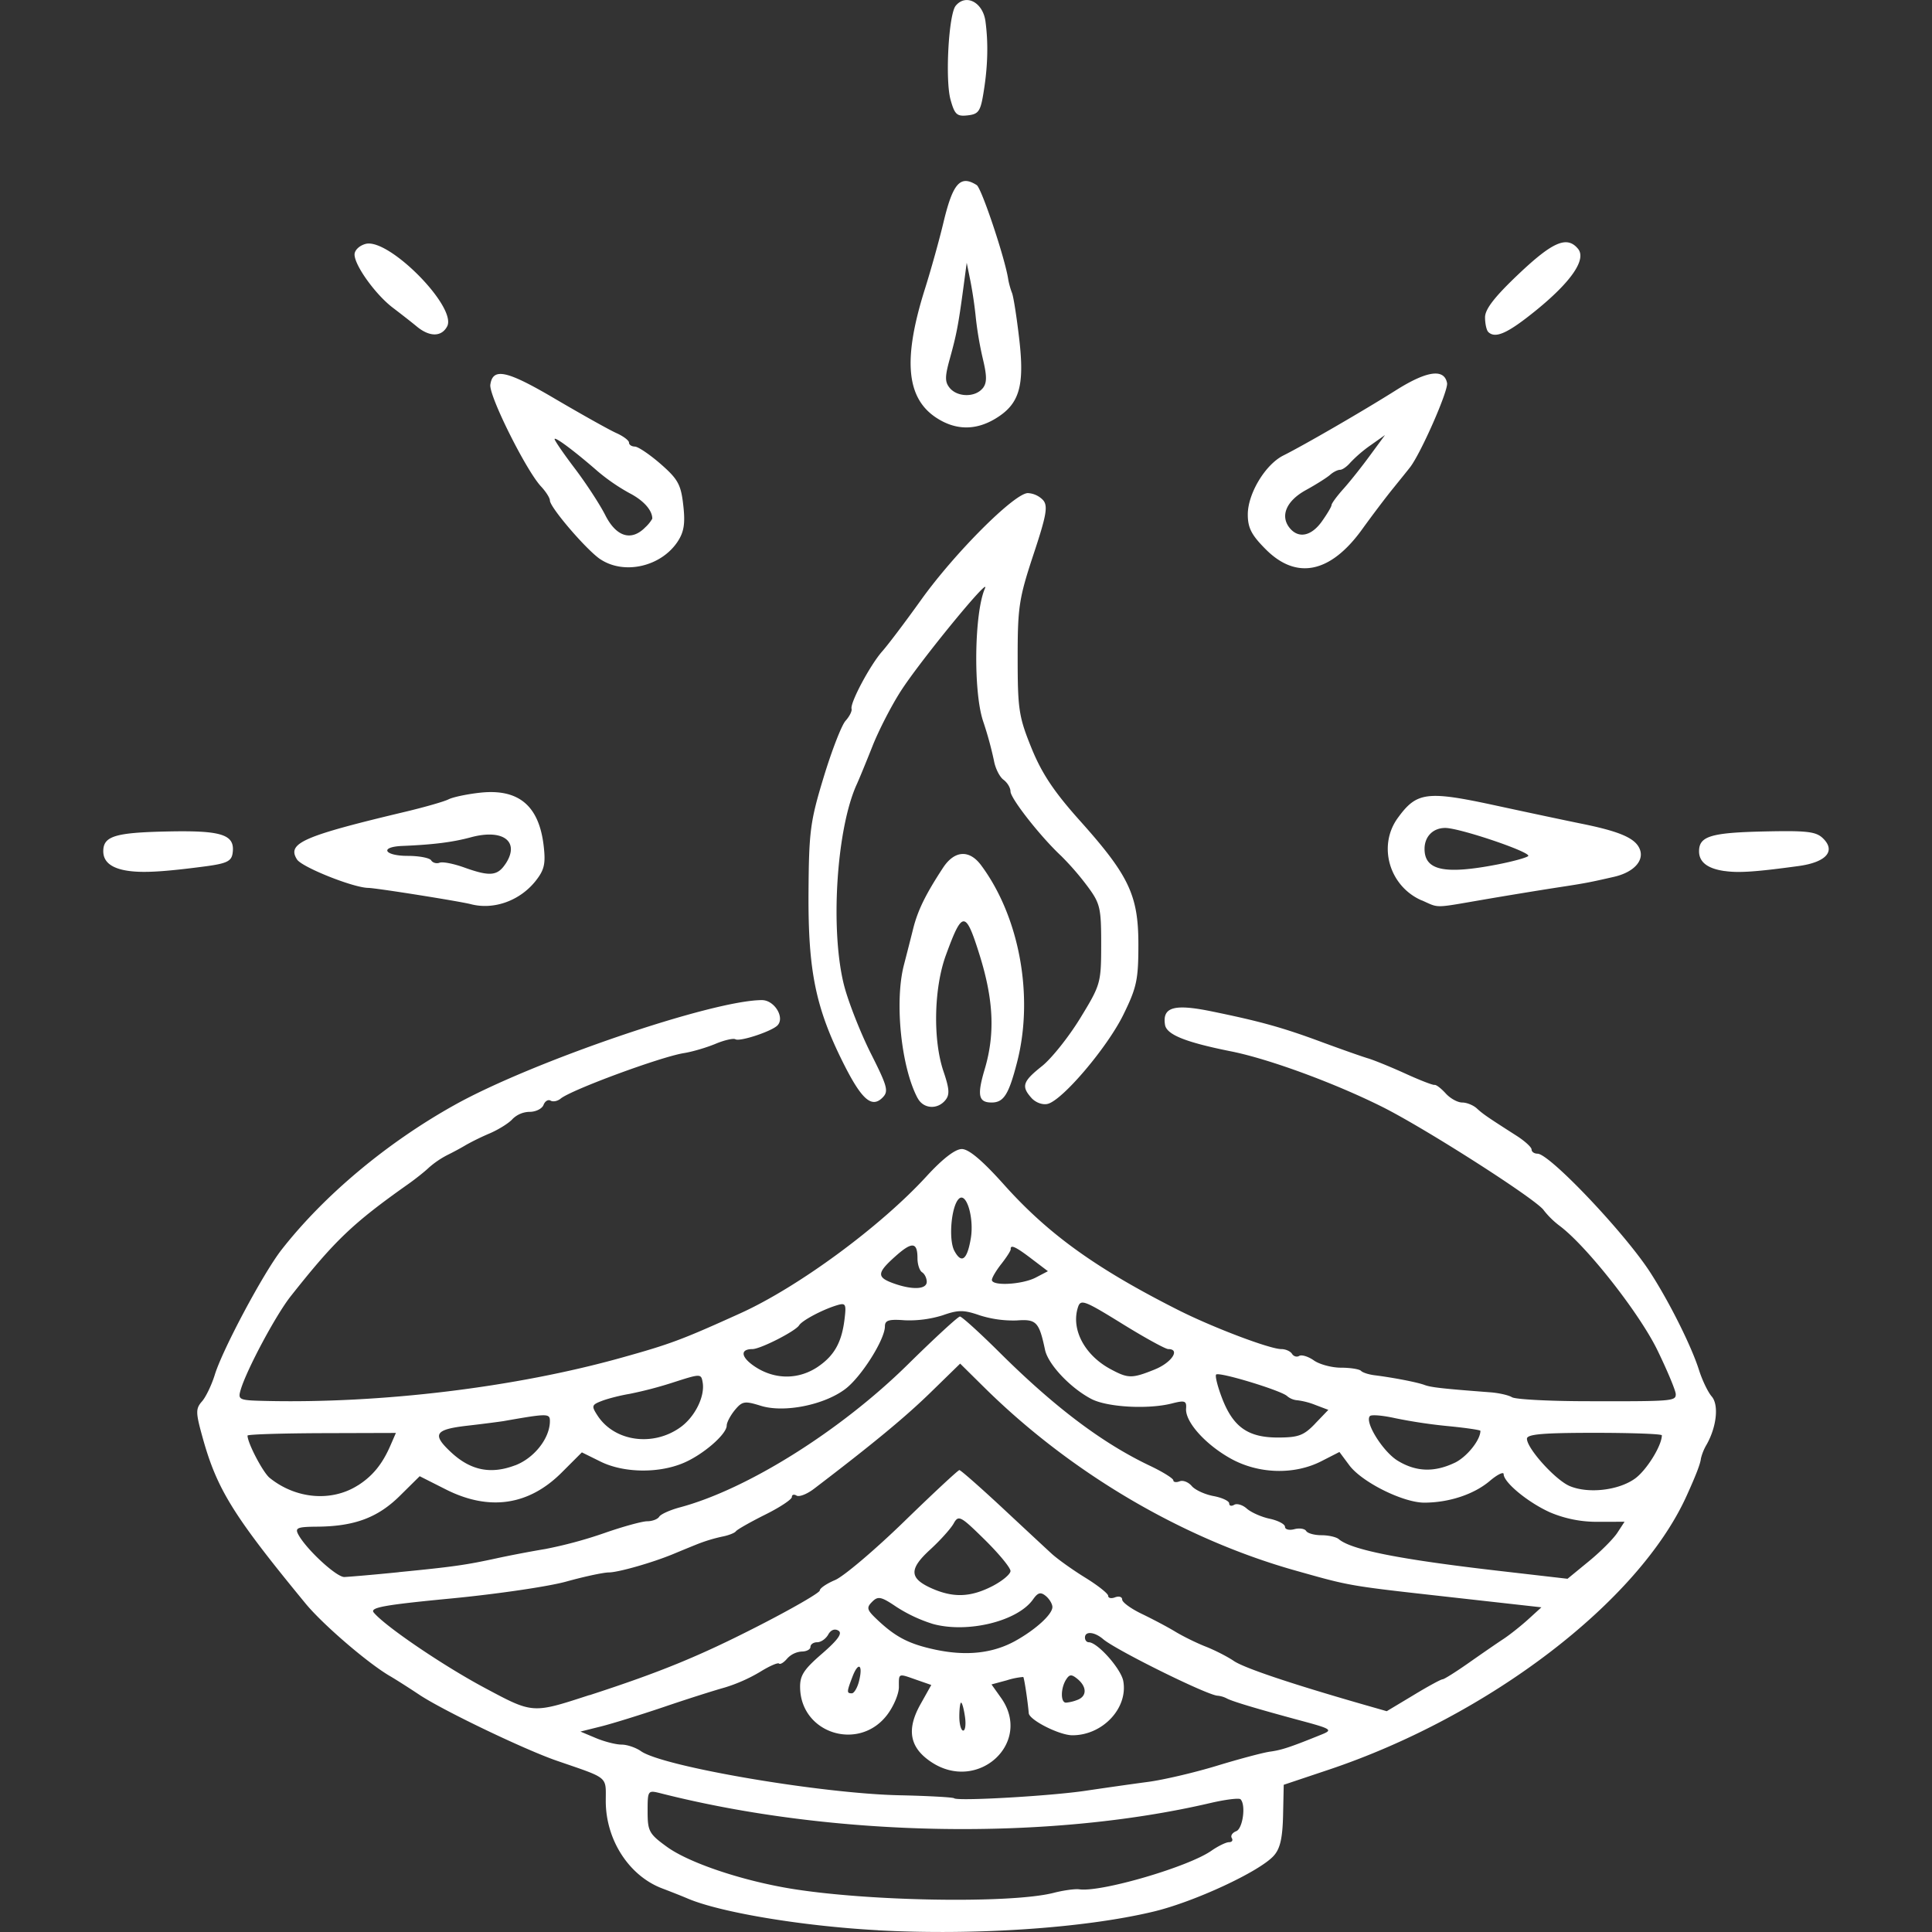
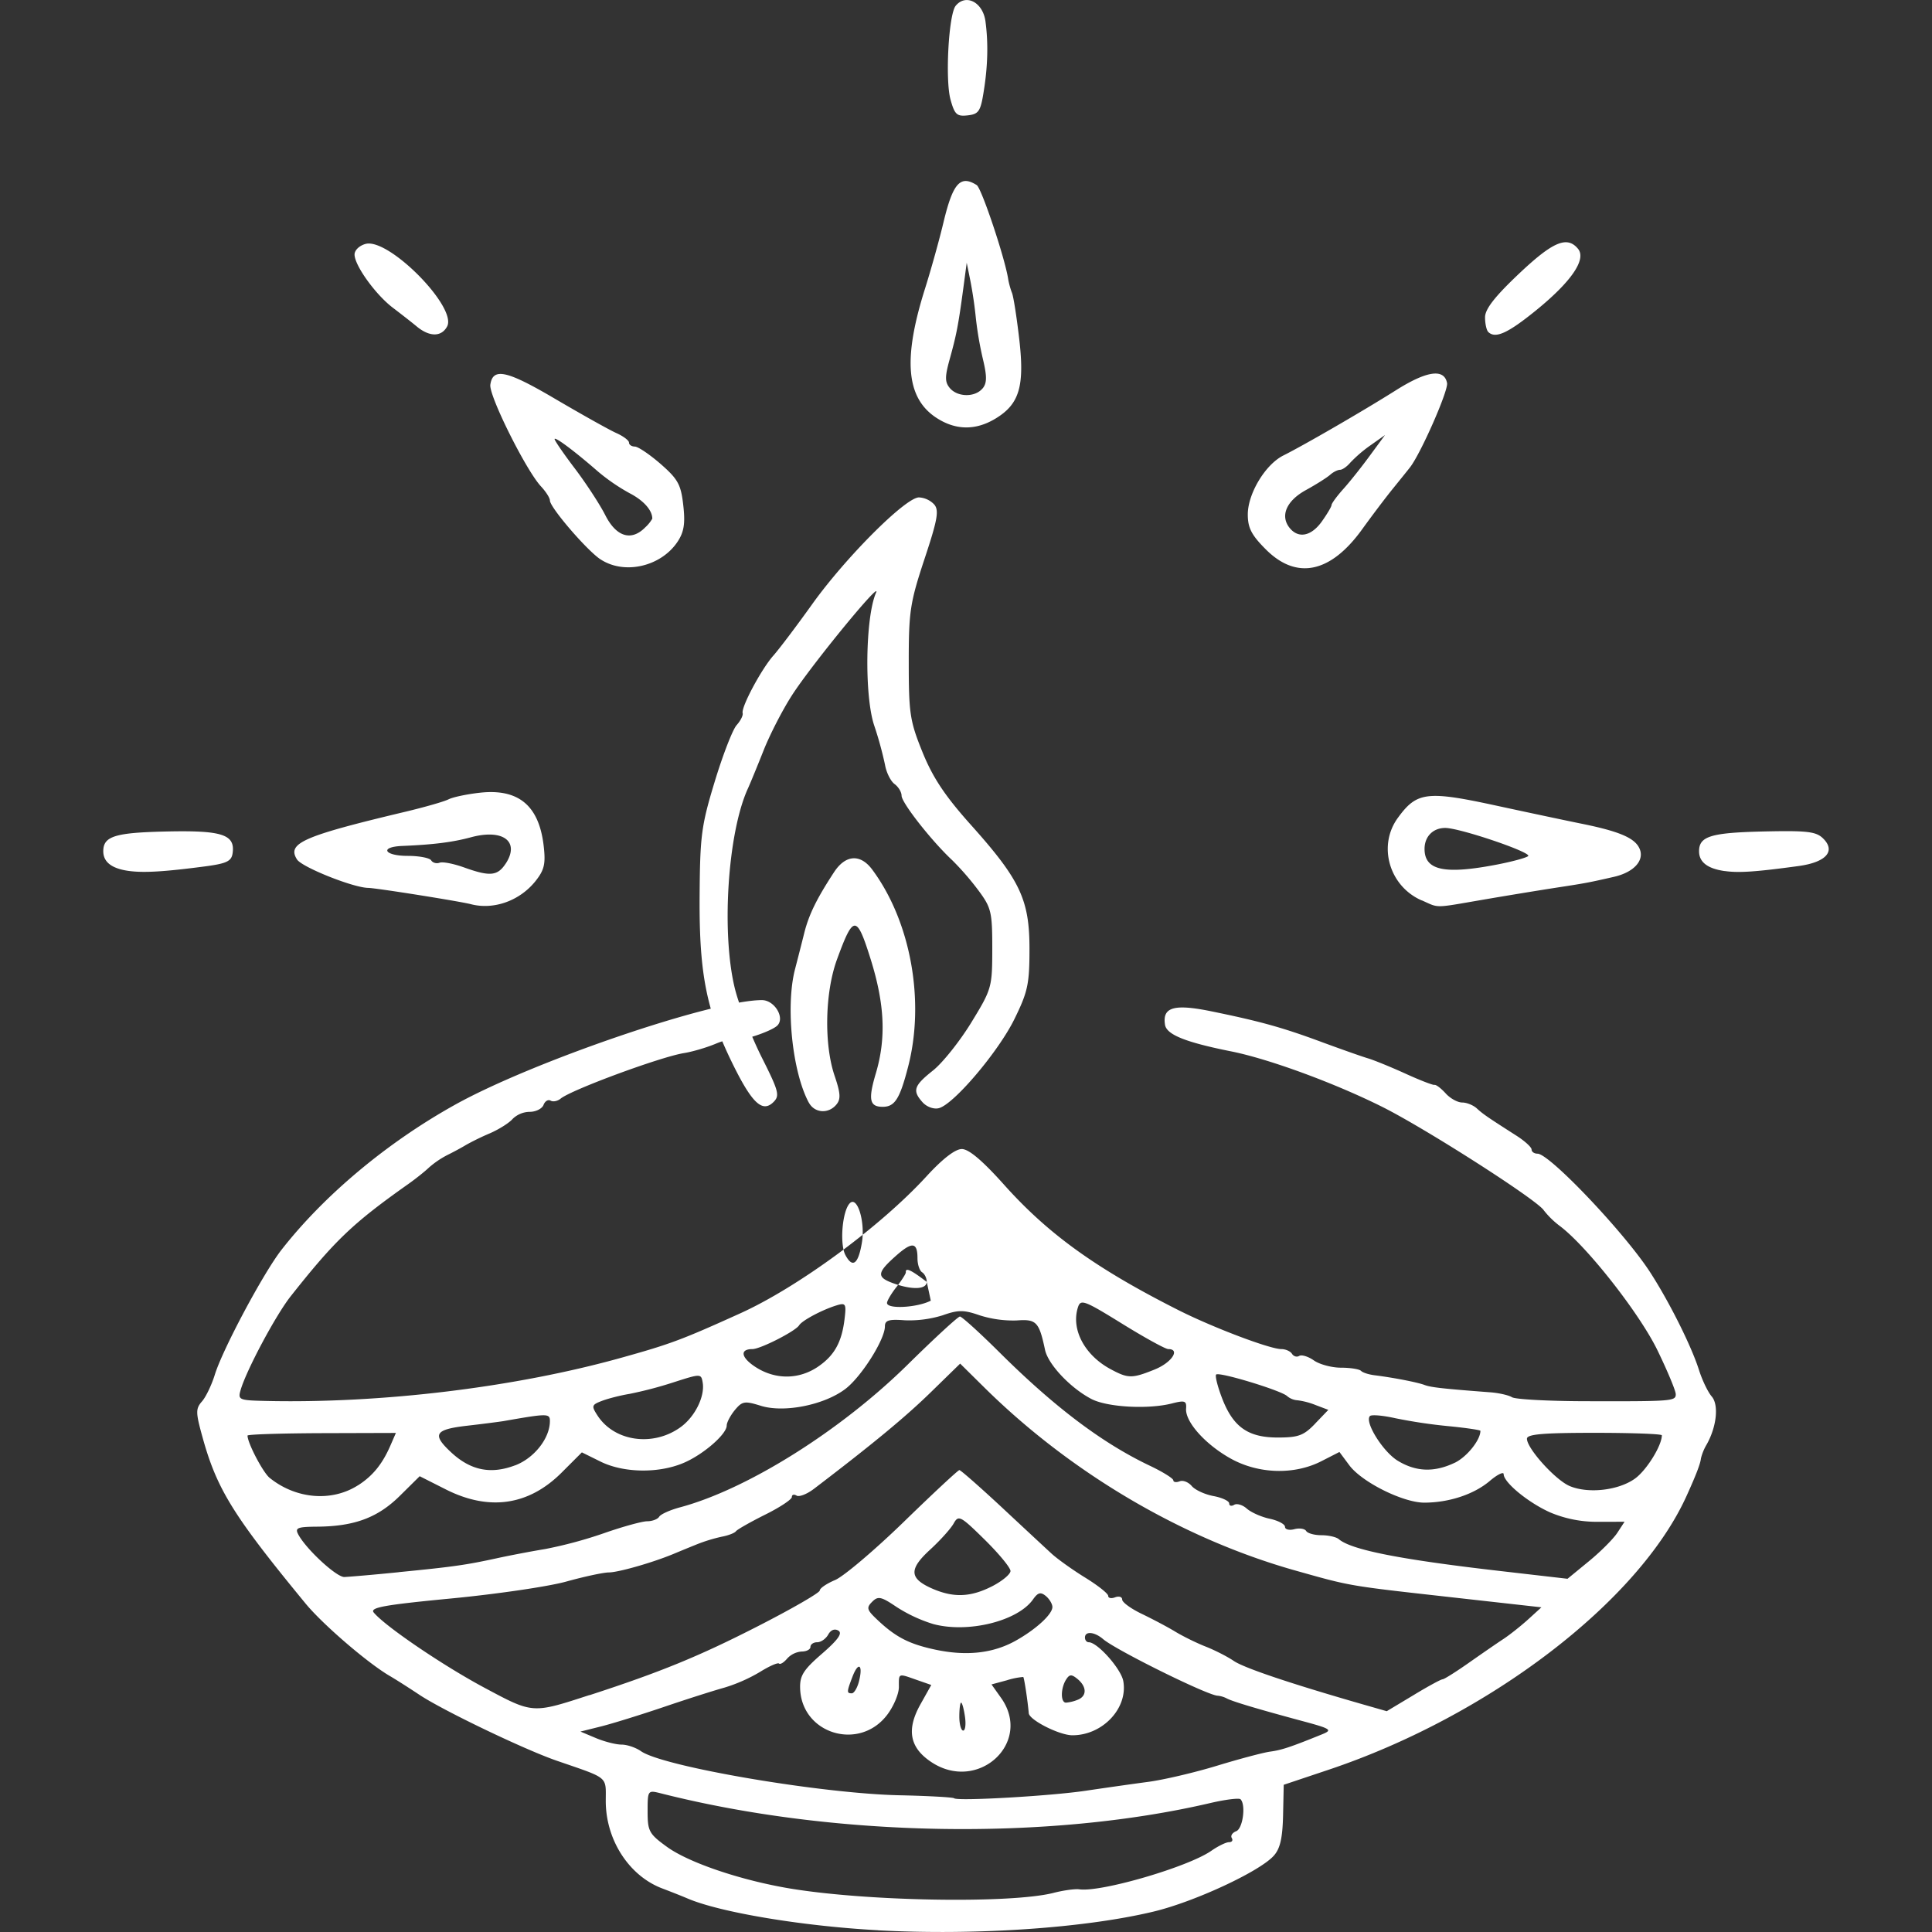
<svg xmlns="http://www.w3.org/2000/svg" viewBox="0 0 35 35">
  <rect x="0" y="0" width="35" height="35" fill="#333333" stroke="none" />
-   <path style="fill:#fff;stroke-width:.084" d="M15.904 34.968c-1.376-.075-2.866-.324-3.455-.578-.093-.04-.296-.12-.451-.179-.602-.227-1.024-.88-1.024-1.583 0-.457.066-.402-.885-.73-.587-.202-2.07-.914-2.494-1.197-.195-.13-.432-.28-.528-.336-.398-.23-1.218-.935-1.531-1.315-1.307-1.589-1.604-2.067-1.864-3.002-.128-.46-.13-.526-.013-.66.071-.08.176-.3.233-.485.143-.462.88-1.842 1.208-2.262.772-.988 1.91-1.94 3.135-2.623 1.408-.786 4.674-1.9 5.568-1.9.225 0 .418.313.283.457-.102.108-.685.301-.764.252-.036-.021-.198.015-.36.083-.163.068-.42.144-.573.168-.425.069-2.04.665-2.233.825-.056.046-.138.062-.181.036-.044-.025-.101.007-.128.077-.026.069-.14.126-.25.126a.452.452 0 0 0-.31.128c-.059.07-.243.187-.41.26a4.61 4.61 0 0 0-.432.21c-.07.043-.22.125-.336.182a1.662 1.662 0 0 0-.34.231c-.073.07-.24.203-.37.295-1.01.714-1.33 1.02-2.132 2.034-.27.341-.801 1.335-.907 1.696-.053.18-.032.19.434.201 2.106.05 4.54-.244 6.472-.785.882-.246 1.09-.324 2.145-.802 1.049-.475 2.537-1.57 3.37-2.478.294-.321.523-.498.643-.498.127 0 .374.209.766.647.802.896 1.664 1.516 3.15 2.267.627.317 1.664.71 1.872.71.078 0 .165.039.194.086.03.047.088.064.131.037.043-.025.163.01.266.083.103.072.325.131.492.131.167 0 .33.026.361.057.031.033.142.067.246.08.337.042.776.127.905.176.116.043.322.067 1.18.132.162.011.344.053.404.09.06.038.647.07 1.306.072 1.602.004 1.661 0 1.661-.127 0-.06-.147-.415-.328-.788-.32-.664-1.265-1.87-1.76-2.25a1.554 1.554 0 0 1-.302-.292c-.112-.183-2.122-1.47-2.917-1.87-.864-.433-2.053-.87-2.741-1.009-.837-.167-1.178-.305-1.205-.485-.05-.319.165-.38.84-.242.89.182 1.295.295 2.008.56.348.128.721.26.83.292.11.033.412.156.674.275.262.12.5.212.53.206.03-.007.12.063.203.154.082.091.216.165.299.165.082 0 .2.048.264.106.114.105.195.16.719.495.15.096.274.209.274.25 0 .043.049.076.108.076.217 0 1.581 1.437 2.041 2.15.349.54.748 1.339.884 1.77.059.185.162.4.23.478.132.152.09.548-.091.87a.926.926 0 0 0-.104.253c-.009.093-.086.295-.258.674-.865 1.916-3.576 3.99-6.488 4.966l-.812.272-.012.557c-.01.412-.053.601-.17.73-.26.287-1.441.835-2.18 1.011-1.253.3-3.24.434-4.99.338zm3.187-.678c.176-.045.385-.074.463-.063.395.055 1.969-.405 2.39-.698.122-.085.267-.156.32-.156.054 0 .077-.032.051-.075-.026-.042.01-.097.08-.124.12-.046.179-.478.078-.579-.026-.025-.269.004-.54.067-2.954.69-6.834.621-9.969-.176-.228-.057-.232-.052-.232.33 0 .358.027.407.35.641.397.288 1.342.607 2.23.755 1.409.234 4.01.276 4.779.078zm.585-1.85c.336-.05.84-.122 1.12-.159.281-.037.844-.169 1.251-.293.407-.124.842-.24.965-.256.207-.029.357-.077.941-.314.193-.079.161-.1-.38-.245-.808-.218-1.248-.35-1.348-.404a.46.46 0 0 0-.168-.05c-.185-.007-1.842-.827-2.072-1.024-.156-.134-.33-.15-.33-.029 0 .046.03.085.069.085.157 0 .584.48.625.702.09.49-.373.984-.922.983-.234 0-.778-.275-.79-.399-.02-.23-.083-.645-.1-.657a1.319 1.319 0 0 0-.297.06l-.278.075.172.242c.58.815-.422 1.731-1.269 1.16-.387-.26-.446-.585-.19-1.042l.196-.35-.264-.092c-.342-.12-.323-.127-.323.131 0 .123-.096.35-.213.503-.506.664-1.553.343-1.576-.483-.007-.228.061-.335.397-.626.288-.25.374-.37.297-.417-.066-.041-.138-.015-.185.071-.043.077-.132.139-.2.139-.067 0-.122.038-.122.084 0 .046-.071.084-.158.084a.394.394 0 0 0-.265.129c-.059.07-.124.11-.146.089-.022-.022-.177.047-.346.152a2.928 2.928 0 0 1-.644.284c-.185.051-.679.208-1.096.35-.417.141-.928.3-1.135.352l-.377.094.281.118c.155.065.363.118.464.118.1 0 .259.054.353.12.4.28 3.262.768 4.685.798.524.011.968.037.986.054.056.056 1.744-.04 2.392-.137zm-2.195-1.342c-.02-.14-.051-.253-.07-.253-.017 0-.032.114-.032.253s.032.253.07.253c.038 0 .053-.114.032-.253zm-6.802-.388c1.29-.42 1.986-.705 3.055-1.252.614-.314 1.117-.604 1.117-.645 0-.04.125-.125.277-.189.153-.064.713-.538 1.244-1.053.53-.516.984-.938 1.008-.939.024 0 .365.3.759.666.393.367.805.75.914.85.11.1.385.296.611.435.227.14.412.287.412.328 0 .041.057.053.127.025.07-.025.126-.007.126.041 0 .05.161.167.358.261.197.095.472.24.611.325.14.084.386.205.548.268.162.064.39.18.506.259.187.127 1.025.409 2.333.785l.437.125.48-.288c.263-.16.502-.29.532-.29.029-.001.242-.135.474-.298.232-.163.516-.359.632-.435.116-.077.317-.237.448-.356l.236-.215-1.627-.182c-1.897-.212-1.814-.198-2.85-.49-2.04-.579-4.057-1.768-5.625-3.32l-.428-.423-.534.521c-.457.446-1.05.936-2.114 1.747-.127.097-.269.152-.316.123-.047-.028-.085-.018-.085.026 0 .043-.218.188-.485.32-.266.133-.504.268-.528.3-.024.033-.138.076-.253.098a2.916 2.916 0 0 0-.462.142c-.139.056-.328.134-.421.173-.38.157-.987.33-1.162.333-.103 0-.452.076-.777.166-.324.09-1.262.227-2.084.306-1.219.117-1.478.164-1.402.255.205.248 1.258.963 2.007 1.363.881.471.862.47 1.9.132zm8.842.084c.17-.065.171-.234.001-.376-.11-.09-.146-.09-.21.011-.099.158-.1.416-.001.416a.722.722 0 0 0 .21-.051zm-3.959-.338c.076-.302-.012-.361-.119-.08-.106.278-.106.3-.011.3.04 0 .1-.099.13-.22zm2.829-.728c.37-.205.674-.482.674-.615 0-.056-.054-.146-.119-.2-.094-.077-.143-.064-.232.062-.278.394-1.178.616-1.808.446a2.678 2.678 0 0 1-.665-.31c-.278-.188-.335-.2-.44-.094-.107.106-.097.146.075.31.345.33.589.456 1.073.559.559.118 1.036.066 1.442-.158zm-.418-.991c.183-.094.333-.219.333-.277 0-.059-.21-.314-.468-.568-.44-.433-.474-.45-.562-.292-.052.093-.245.308-.43.477-.385.354-.374.52.047.704.384.166.69.154 1.08-.044zm-10.75-.256c.996-.098 1.211-.129 1.77-.25.232-.051.63-.127.885-.169a7.858 7.858 0 0 0 1.073-.29c.335-.117.684-.213.775-.213.09 0 .188-.037.216-.082.027-.046.199-.123.38-.171 1.219-.328 2.906-1.387 4.125-2.588.484-.477.909-.868.943-.868.034 0 .36.295.721.654 1.002.995 1.864 1.644 2.73 2.054.228.109.415.226.415.26 0 .032.05.042.113.018.062-.026.16.014.22.084.058.07.234.152.392.182.158.029.287.09.287.134 0 .044.04.055.09.025.048-.029.153 0 .23.07.08.069.266.152.417.183.15.033.274.098.274.146 0 .048.076.067.168.043.093-.025.19-.01.216.033.026.042.151.076.278.076.127 0 .267.033.311.07.224.194 1.099.368 2.914.577l1.231.142.384-.315c.212-.173.444-.406.517-.516l.132-.202-.484.001a2.167 2.167 0 0 1-.863-.17c-.4-.179-.843-.544-.843-.694 0-.048-.115.007-.255.127-.287.241-.735.389-1.182.39-.386 0-1.135-.373-1.361-.68l-.177-.238-.327.167c-.493.252-1.14.232-1.643-.048-.46-.256-.826-.666-.808-.905.011-.141-.022-.153-.257-.093-.43.11-1.173.069-1.46-.082-.38-.199-.781-.625-.838-.888-.108-.509-.157-.56-.511-.534a2.008 2.008 0 0 1-.674-.093c-.288-.1-.388-.1-.67 0a2.034 2.034 0 0 1-.688.09c-.286-.022-.358 0-.358.11 0 .238-.426.913-.715 1.133-.383.292-1.112.438-1.534.306-.292-.091-.335-.084-.47.078-.08.098-.147.224-.147.28 0 .158-.431.531-.788.68-.453.19-1.08.178-1.494-.025l-.342-.169-.365.365c-.597.598-1.314.702-2.098.307l-.475-.24-.363.359c-.399.393-.821.55-1.496.555-.359.003-.404.022-.34.142.143.267.69.772.833.77.079-.003.523-.04.986-.087zm-.737-1.573c.265-.169.44-.384.585-.717l.101-.232-1.344.004c-.74.003-1.344.022-1.344.044 0 .134.28.668.401.766.476.384 1.124.439 1.601.134zm23.132-.121c.209-.149.488-.598.488-.785 0-.025-.55-.045-1.222-.045-.933 0-1.222.025-1.222.107 0 .177.517.749.774.857.336.142.883.08 1.182-.134zm-20.287-.24c.348-.132.631-.493.631-.803 0-.14-.04-.14-.842.001-.07.011-.364.05-.654.083-.591.068-.645.155-.295.481.354.33.72.404 1.16.237zm17.02-.046c.22-.104.468-.412.468-.58 0-.015-.256-.053-.57-.084a9.364 9.364 0 0 1-.973-.145c-.223-.05-.429-.068-.458-.039-.103.103.233.645.504.81.33.201.66.213 1.03.037zm-14.013-.653c.256-.19.433-.552.392-.8-.028-.165-.033-.165-.534-.004a7.195 7.195 0 0 1-.794.208c-.158.026-.38.082-.494.125-.19.072-.197.092-.084.266.308.476 1.017.572 1.514.205zm11.486-.057.24-.25-.23-.087a1.327 1.327 0 0 0-.333-.087.32.32 0 0 1-.184-.076c-.107-.101-1.232-.443-1.285-.39-.023.021.024.212.104.421.201.528.47.72 1.012.72.374 0 .47-.036.676-.25zm-9.001-1.035c.298-.204.432-.45.48-.887.029-.248.014-.271-.147-.221-.262.08-.625.274-.679.361-.066.107-.702.431-.846.431-.236 0-.207.156.061.328.359.23.784.225 1.13-.011zm6.094.054c.308-.123.472-.37.247-.37-.051 0-.428-.207-.838-.461-.689-.426-.75-.448-.799-.293-.126.397.121.864.591 1.117.32.172.386.173.8.007zm-4.128-1.587c0-.067-.038-.145-.084-.174-.046-.029-.084-.142-.084-.253 0-.298-.098-.307-.401-.036-.334.298-.34.377-.042.486.346.126.611.116.611-.026zm1.973-.078.222-.116-.295-.224c-.288-.22-.387-.265-.379-.174.002.025-.074.144-.168.264-.095.12-.173.252-.173.292 0 .115.547.085.793-.042zm-1.175-.711c.063-.374-.082-.851-.218-.715-.137.137-.188.738-.08.941.13.242.232.165.298-.226zm-.963-2.539c-.298-.557-.421-1.743-.25-2.409.048-.185.125-.485.17-.667.084-.331.226-.62.54-1.099.207-.315.475-.333.689-.046.697.937.96 2.378.652 3.57-.151.586-.242.729-.461.729-.239 0-.266-.13-.125-.604.189-.637.162-1.252-.092-2.066-.255-.815-.313-.815-.61-.003-.22.598-.239 1.54-.044 2.112.107.315.114.422.032.52-.145.175-.398.155-.5-.037zm2.066 0c-.193-.214-.165-.302.185-.58.174-.138.486-.53.695-.871.37-.605.378-.636.379-1.336 0-.664-.018-.741-.25-1.054a5.001 5.001 0 0 0-.475-.548c-.375-.35-.918-1.042-.918-1.169 0-.065-.057-.16-.128-.212-.07-.052-.148-.208-.172-.347a6.535 6.535 0 0 0-.197-.716c-.179-.54-.159-1.963.034-2.402.114-.258-1.178 1.318-1.527 1.864-.17.265-.4.713-.511.995-.112.282-.238.588-.28.681-.374.808-.49 2.67-.23 3.666.08.302.296.85.482 1.22.302.6.325.684.21.799-.197.197-.381.032-.716-.639-.496-.994-.632-1.662-.624-3.065.007-1.119.03-1.297.274-2.1.147-.484.325-.943.397-1.023.071-.079.12-.176.109-.217-.03-.107.339-.798.557-1.043.103-.116.418-.533.7-.927.61-.853 1.695-1.938 1.937-1.938a.41.41 0 0 1 .277.129c.09.107.058.28-.178.99-.26.788-.285.948-.284 1.873 0 .925.022 1.063.25 1.626.187.46.407.79.869 1.307.898 1.002 1.068 1.36 1.068 2.252 0 .64-.03.779-.273 1.274-.291.592-1.097 1.542-1.367 1.613-.092.025-.218-.022-.293-.102zM8.53 16.38c-.2-.052-1.714-.293-1.86-.295-.272-.004-1.203-.376-1.29-.516-.186-.293.11-.423 1.97-.865.347-.083.696-.183.775-.223.078-.04.333-.094.567-.12.7-.078 1.072.231 1.157.961.038.325.013.436-.145.636-.285.36-.758.53-1.174.422zm.632-.736c.26-.399-.048-.633-.63-.476-.333.09-.685.134-1.246.157-.417.018-.326.18.1.18.207 0 .398.037.425.081.027.044.096.064.152.043.057-.022.255.018.44.084.473.17.61.158.759-.07zm16.594.668c-.589-.256-.801-.99-.433-1.495.343-.472.525-.495 1.776-.224.61.132 1.3.278 1.532.325.678.136.964.253 1.06.433.118.219-.077.448-.454.534-.457.104-.506.114-1.07.2-.301.047-.889.143-1.306.215-.898.154-.783.153-1.105.01zm1.365-.65c.274-.053.528-.122.563-.153.074-.065-1.238-.51-1.502-.51-.222 0-.375.156-.375.38 0 .39.361.467 1.314.283zm-24.786.116c-.31-.042-.464-.161-.464-.357 0-.273.213-.338 1.157-.358 1-.022 1.234.057 1.186.393-.02.145-.107.187-.488.238-.742.098-1.12.121-1.391.084zm28.908.002c-.31-.044-.463-.163-.463-.358 0-.272.212-.337 1.165-.359.8-.018.957.001 1.085.129.23.229.05.429-.447.497-.775.106-1.087.127-1.34.09zm-20.365-5.647c-.248-.164-.916-.942-.916-1.067 0-.045-.073-.16-.162-.255-.27-.29-.946-1.645-.917-1.842.045-.316.299-.26 1.188.265.474.278.965.553 1.092.61.128.057.232.135.232.174 0 .04.048.071.106.072.057 0 .268.142.467.315.314.275.368.372.41.746.038.33.014.483-.1.658-.299.455-.967.61-1.4.323zm.806-.575a.642.642 0 0 0 .133-.162c0-.153-.158-.33-.411-.461a3.536 3.536 0 0 1-.578-.397c-.412-.36-.781-.636-.781-.583 0 .026.165.267.368.534.202.267.45.646.55.843.198.392.469.477.72.226zm11.248.395c-.26-.26-.327-.39-.327-.633 0-.378.318-.906.645-1.069.376-.188 1.451-.81 2.04-1.182.56-.353.874-.397.925-.129.025.136-.474 1.272-.671 1.526-.037.048-.176.22-.307.382-.132.162-.383.495-.56.74-.572.794-1.188.923-1.745.365zm1.015-.507c.096-.135.175-.268.175-.296 0-.029.096-.16.214-.292.119-.132.337-.407.485-.61l.27-.367-.26.184a2.424 2.424 0 0 0-.369.316c-.06.071-.143.13-.186.13-.042 0-.123.04-.179.09-.056.05-.253.175-.439.277-.357.196-.473.472-.291.691.16.192.39.143.58-.123zM16.95 7.56c-.534-.36-.593-1.061-.194-2.326.108-.342.262-.892.34-1.222.168-.696.303-.846.598-.659.088.056.511 1.32.57 1.702.011.07.042.184.07.253.027.07.086.448.131.84.098.85.002 1.172-.427 1.433-.366.223-.735.216-1.088-.021zm.85-.522c.08-.097.082-.216.007-.53a6.379 6.379 0 0 1-.128-.741 7.701 7.701 0 0 0-.098-.672l-.068-.335-.062.464c-.09.668-.123.838-.245 1.278-.09.324-.09.418 0 .527.14.168.459.172.594.007zM7.553 5.917c-.096-.08-.293-.233-.436-.342-.313-.237-.694-.767-.694-.964 0-.08.09-.164.203-.193.422-.106 1.66 1.15 1.474 1.496-.102.191-.317.192-.547.003zm19.406.094c-.03-.032-.056-.149-.056-.263 0-.148.175-.373.611-.786.618-.585.875-.694 1.073-.455.157.19-.12.595-.761 1.116-.514.417-.738.518-.867.389zM17.22 1.806c-.1-.36-.034-1.546.093-1.701.186-.226.495-.063.54.285.052.39.042.802-.03 1.253-.058.374-.091.424-.292.447-.196.022-.236-.014-.311-.284z" />
+   <path style="fill:#fff;stroke-width:.084" d="M15.904 34.968c-1.376-.075-2.866-.324-3.455-.578-.093-.04-.296-.12-.451-.179-.602-.227-1.024-.88-1.024-1.583 0-.457.066-.402-.885-.73-.587-.202-2.07-.914-2.494-1.197-.195-.13-.432-.28-.528-.336-.398-.23-1.218-.935-1.531-1.315-1.307-1.589-1.604-2.067-1.864-3.002-.128-.46-.13-.526-.013-.66.071-.08.176-.3.233-.485.143-.462.88-1.842 1.208-2.262.772-.988 1.91-1.94 3.135-2.623 1.408-.786 4.674-1.9 5.568-1.9.225 0 .418.313.283.457-.102.108-.685.301-.764.252-.036-.021-.198.015-.36.083-.163.068-.42.144-.573.168-.425.069-2.04.665-2.233.825-.056.046-.138.062-.181.036-.044-.025-.101.007-.128.077-.026.069-.14.126-.25.126a.452.452 0 0 0-.31.128c-.059.07-.243.187-.41.26a4.61 4.61 0 0 0-.432.21c-.07.043-.22.125-.336.182a1.662 1.662 0 0 0-.34.231c-.073.07-.24.203-.37.295-1.01.714-1.33 1.02-2.132 2.034-.27.341-.801 1.335-.907 1.696-.053.18-.032.19.434.201 2.106.05 4.54-.244 6.472-.785.882-.246 1.09-.324 2.145-.802 1.049-.475 2.537-1.57 3.37-2.478.294-.321.523-.498.643-.498.127 0 .374.209.766.647.802.896 1.664 1.516 3.15 2.267.627.317 1.664.71 1.872.71.078 0 .165.039.194.086.03.047.088.064.131.037.043-.025.163.01.266.083.103.072.325.131.492.131.167 0 .33.026.361.057.031.033.142.067.246.08.337.042.776.127.905.176.116.043.322.067 1.18.132.162.011.344.053.404.09.06.038.647.07 1.306.072 1.602.004 1.661 0 1.661-.127 0-.06-.147-.415-.328-.788-.32-.664-1.265-1.87-1.76-2.25a1.554 1.554 0 0 1-.302-.292c-.112-.183-2.122-1.47-2.917-1.87-.864-.433-2.053-.87-2.741-1.009-.837-.167-1.178-.305-1.205-.485-.05-.319.165-.38.84-.242.89.182 1.295.295 2.008.56.348.128.721.26.83.292.11.033.412.156.674.275.262.12.5.212.53.206.03-.007.12.063.203.154.082.091.216.165.299.165.082 0 .2.048.264.106.114.105.195.16.719.495.15.096.274.209.274.25 0 .043.049.076.108.076.217 0 1.581 1.437 2.041 2.15.349.54.748 1.339.884 1.77.059.185.162.4.23.478.132.152.09.548-.091.87a.926.926 0 0 0-.104.253c-.009.093-.086.295-.258.674-.865 1.916-3.576 3.99-6.488 4.966l-.812.272-.012.557c-.01.412-.053.601-.17.73-.26.287-1.441.835-2.18 1.011-1.253.3-3.24.434-4.99.338zm3.187-.678c.176-.045.385-.074.463-.063.395.055 1.969-.405 2.39-.698.122-.085.267-.156.32-.156.054 0 .077-.032.051-.075-.026-.042.01-.097.08-.124.12-.046.179-.478.078-.579-.026-.025-.269.004-.54.067-2.954.69-6.834.621-9.969-.176-.228-.057-.232-.052-.232.33 0 .358.027.407.35.641.397.288 1.342.607 2.23.755 1.409.234 4.01.276 4.779.078zm.585-1.85c.336-.05.84-.122 1.12-.159.281-.037.844-.169 1.251-.293.407-.124.842-.24.965-.256.207-.029.357-.077.941-.314.193-.079.161-.1-.38-.245-.808-.218-1.248-.35-1.348-.404a.46.46 0 0 0-.168-.05c-.185-.007-1.842-.827-2.072-1.024-.156-.134-.33-.15-.33-.029 0 .046.03.085.069.085.157 0 .584.48.625.702.09.49-.373.984-.922.983-.234 0-.778-.275-.79-.399-.02-.23-.083-.645-.1-.657a1.319 1.319 0 0 0-.297.06l-.278.075.172.242c.58.815-.422 1.731-1.269 1.16-.387-.26-.446-.585-.19-1.042l.196-.35-.264-.092c-.342-.12-.323-.127-.323.131 0 .123-.096.35-.213.503-.506.664-1.553.343-1.576-.483-.007-.228.061-.335.397-.626.288-.25.374-.37.297-.417-.066-.041-.138-.015-.185.071-.043.077-.132.139-.2.139-.067 0-.122.038-.122.084 0 .046-.071.084-.158.084a.394.394 0 0 0-.265.129c-.059.07-.124.11-.146.089-.022-.022-.177.047-.346.152a2.928 2.928 0 0 1-.644.284c-.185.051-.679.208-1.096.35-.417.141-.928.3-1.135.352l-.377.094.281.118c.155.065.363.118.464.118.1 0 .259.054.353.12.4.28 3.262.768 4.685.798.524.011.968.037.986.054.056.056 1.744-.04 2.392-.137zm-2.195-1.342c-.02-.14-.051-.253-.07-.253-.017 0-.032.114-.032.253s.032.253.07.253c.038 0 .053-.114.032-.253zm-6.802-.388c1.29-.42 1.986-.705 3.055-1.252.614-.314 1.117-.604 1.117-.645 0-.04.125-.125.277-.189.153-.064.713-.538 1.244-1.053.53-.516.984-.938 1.008-.939.024 0 .365.3.759.666.393.367.805.75.914.85.11.1.385.296.611.435.227.14.412.287.412.328 0 .041.057.053.127.025.07-.025.126-.007.126.041 0 .05.161.167.358.261.197.095.472.24.611.325.14.084.386.205.548.268.162.064.39.18.506.259.187.127 1.025.409 2.333.785l.437.125.48-.288c.263-.16.502-.29.532-.29.029-.001.242-.135.474-.298.232-.163.516-.359.632-.435.116-.077.317-.237.448-.356l.236-.215-1.627-.182c-1.897-.212-1.814-.198-2.85-.49-2.04-.579-4.057-1.768-5.625-3.32l-.428-.423-.534.521c-.457.446-1.05.936-2.114 1.747-.127.097-.269.152-.316.123-.047-.028-.085-.018-.085.026 0 .043-.218.188-.485.32-.266.133-.504.268-.528.3-.024.033-.138.076-.253.098a2.916 2.916 0 0 0-.462.142c-.139.056-.328.134-.421.173-.38.157-.987.33-1.162.333-.103 0-.452.076-.777.166-.324.09-1.262.227-2.084.306-1.219.117-1.478.164-1.402.255.205.248 1.258.963 2.007 1.363.881.471.862.47 1.9.132zm8.842.084c.17-.065.171-.234.001-.376-.11-.09-.146-.09-.21.011-.099.158-.1.416-.001.416a.722.722 0 0 0 .21-.051zm-3.959-.338c.076-.302-.012-.361-.119-.08-.106.278-.106.3-.011.3.04 0 .1-.099.13-.22zm2.829-.728c.37-.205.674-.482.674-.615 0-.056-.054-.146-.119-.2-.094-.077-.143-.064-.232.062-.278.394-1.178.616-1.808.446a2.678 2.678 0 0 1-.665-.31c-.278-.188-.335-.2-.44-.094-.107.106-.097.146.075.31.345.33.589.456 1.073.559.559.118 1.036.066 1.442-.158zm-.418-.991c.183-.094.333-.219.333-.277 0-.059-.21-.314-.468-.568-.44-.433-.474-.45-.562-.292-.052.093-.245.308-.43.477-.385.354-.374.52.047.704.384.166.69.154 1.08-.044zm-10.75-.256c.996-.098 1.211-.129 1.77-.25.232-.051.63-.127.885-.169a7.858 7.858 0 0 0 1.073-.29c.335-.117.684-.213.775-.213.09 0 .188-.037.216-.082.027-.046.199-.123.38-.171 1.219-.328 2.906-1.387 4.125-2.588.484-.477.909-.868.943-.868.034 0 .36.295.721.654 1.002.995 1.864 1.644 2.73 2.054.228.109.415.226.415.26 0 .032.05.042.113.018.062-.026.16.014.22.084.058.07.234.152.392.182.158.029.287.09.287.134 0 .044.04.055.09.025.048-.029.153 0 .23.07.08.069.266.152.417.183.15.033.274.098.274.146 0 .048.076.067.168.043.093-.025.19-.01.216.033.026.042.151.076.278.076.127 0 .267.033.311.07.224.194 1.099.368 2.914.577l1.231.142.384-.315c.212-.173.444-.406.517-.516l.132-.202-.484.001a2.167 2.167 0 0 1-.863-.17c-.4-.179-.843-.544-.843-.694 0-.048-.115.007-.255.127-.287.241-.735.389-1.182.39-.386 0-1.135-.373-1.361-.68l-.177-.238-.327.167c-.493.252-1.14.232-1.643-.048-.46-.256-.826-.666-.808-.905.011-.141-.022-.153-.257-.093-.43.11-1.173.069-1.46-.082-.38-.199-.781-.625-.838-.888-.108-.509-.157-.56-.511-.534a2.008 2.008 0 0 1-.674-.093c-.288-.1-.388-.1-.67 0a2.034 2.034 0 0 1-.688.09c-.286-.022-.358 0-.358.11 0 .238-.426.913-.715 1.133-.383.292-1.112.438-1.534.306-.292-.091-.335-.084-.47.078-.08.098-.147.224-.147.28 0 .158-.431.531-.788.68-.453.19-1.08.178-1.494-.025l-.342-.169-.365.365c-.597.598-1.314.702-2.098.307l-.475-.24-.363.359c-.399.393-.821.55-1.496.555-.359.003-.404.022-.34.142.143.267.69.772.833.77.079-.003.523-.04.986-.087zm-.737-1.573c.265-.169.44-.384.585-.717l.101-.232-1.344.004c-.74.003-1.344.022-1.344.044 0 .134.28.668.401.766.476.384 1.124.439 1.601.134zm23.132-.121c.209-.149.488-.598.488-.785 0-.025-.55-.045-1.222-.045-.933 0-1.222.025-1.222.107 0 .177.517.749.774.857.336.142.883.08 1.182-.134zm-20.287-.24c.348-.132.631-.493.631-.803 0-.14-.04-.14-.842.001-.07.011-.364.05-.654.083-.591.068-.645.155-.295.481.354.33.72.404 1.16.237zm17.02-.046c.22-.104.468-.412.468-.58 0-.015-.256-.053-.57-.084a9.364 9.364 0 0 1-.973-.145c-.223-.05-.429-.068-.458-.039-.103.103.233.645.504.81.33.201.66.213 1.03.037zm-14.013-.653c.256-.19.433-.552.392-.8-.028-.165-.033-.165-.534-.004a7.195 7.195 0 0 1-.794.208c-.158.026-.38.082-.494.125-.19.072-.197.092-.084.266.308.476 1.017.572 1.514.205zm11.486-.057.24-.25-.23-.087a1.327 1.327 0 0 0-.333-.087.32.32 0 0 1-.184-.076c-.107-.101-1.232-.443-1.285-.39-.023.021.024.212.104.421.201.528.47.72 1.012.72.374 0 .47-.036.676-.25zm-9.001-1.035c.298-.204.432-.45.48-.887.029-.248.014-.271-.147-.221-.262.08-.625.274-.679.361-.066.107-.702.431-.846.431-.236 0-.207.156.061.328.359.23.784.225 1.13-.011zm6.094.054c.308-.123.472-.37.247-.37-.051 0-.428-.207-.838-.461-.689-.426-.75-.448-.799-.293-.126.397.121.864.591 1.117.32.172.386.173.8.007zm-4.128-1.587c0-.067-.038-.145-.084-.174-.046-.029-.084-.142-.084-.253 0-.298-.098-.307-.401-.036-.334.298-.34.377-.042.486.346.126.611.116.611-.026zc-.288-.22-.387-.265-.379-.174.002.025-.074.144-.168.264-.095.12-.173.252-.173.292 0 .115.547.085.793-.042zm-1.175-.711c.063-.374-.082-.851-.218-.715-.137.137-.188.738-.08.941.13.242.232.165.298-.226zm-.963-2.539c-.298-.557-.421-1.743-.25-2.409.048-.185.125-.485.17-.667.084-.331.226-.62.54-1.099.207-.315.475-.333.689-.046.697.937.96 2.378.652 3.57-.151.586-.242.729-.461.729-.239 0-.266-.13-.125-.604.189-.637.162-1.252-.092-2.066-.255-.815-.313-.815-.61-.003-.22.598-.239 1.54-.044 2.112.107.315.114.422.032.52-.145.175-.398.155-.5-.037zm2.066 0c-.193-.214-.165-.302.185-.58.174-.138.486-.53.695-.871.37-.605.378-.636.379-1.336 0-.664-.018-.741-.25-1.054a5.001 5.001 0 0 0-.475-.548c-.375-.35-.918-1.042-.918-1.169 0-.065-.057-.16-.128-.212-.07-.052-.148-.208-.172-.347a6.535 6.535 0 0 0-.197-.716c-.179-.54-.159-1.963.034-2.402.114-.258-1.178 1.318-1.527 1.864-.17.265-.4.713-.511.995-.112.282-.238.588-.28.681-.374.808-.49 2.67-.23 3.666.08.302.296.85.482 1.22.302.6.325.684.21.799-.197.197-.381.032-.716-.639-.496-.994-.632-1.662-.624-3.065.007-1.119.03-1.297.274-2.1.147-.484.325-.943.397-1.023.071-.079.12-.176.109-.217-.03-.107.339-.798.557-1.043.103-.116.418-.533.7-.927.61-.853 1.695-1.938 1.937-1.938a.41.41 0 0 1 .277.129c.09.107.058.28-.178.99-.26.788-.285.948-.284 1.873 0 .925.022 1.063.25 1.626.187.46.407.79.869 1.307.898 1.002 1.068 1.36 1.068 2.252 0 .64-.03.779-.273 1.274-.291.592-1.097 1.542-1.367 1.613-.092.025-.218-.022-.293-.102zM8.53 16.38c-.2-.052-1.714-.293-1.86-.295-.272-.004-1.203-.376-1.29-.516-.186-.293.11-.423 1.97-.865.347-.083.696-.183.775-.223.078-.04.333-.094.567-.12.7-.078 1.072.231 1.157.961.038.325.013.436-.145.636-.285.36-.758.53-1.174.422zm.632-.736c.26-.399-.048-.633-.63-.476-.333.09-.685.134-1.246.157-.417.018-.326.18.1.18.207 0 .398.037.425.081.027.044.096.064.152.043.057-.022.255.018.44.084.473.17.61.158.759-.07zm16.594.668c-.589-.256-.801-.99-.433-1.495.343-.472.525-.495 1.776-.224.61.132 1.3.278 1.532.325.678.136.964.253 1.06.433.118.219-.077.448-.454.534-.457.104-.506.114-1.07.2-.301.047-.889.143-1.306.215-.898.154-.783.153-1.105.01zm1.365-.65c.274-.053.528-.122.563-.153.074-.065-1.238-.51-1.502-.51-.222 0-.375.156-.375.38 0 .39.361.467 1.314.283zm-24.786.116c-.31-.042-.464-.161-.464-.357 0-.273.213-.338 1.157-.358 1-.022 1.234.057 1.186.393-.02.145-.107.187-.488.238-.742.098-1.12.121-1.391.084zm28.908.002c-.31-.044-.463-.163-.463-.358 0-.272.212-.337 1.165-.359.8-.018.957.001 1.085.129.23.229.05.429-.447.497-.775.106-1.087.127-1.34.09zm-20.365-5.647c-.248-.164-.916-.942-.916-1.067 0-.045-.073-.16-.162-.255-.27-.29-.946-1.645-.917-1.842.045-.316.299-.26 1.188.265.474.278.965.553 1.092.61.128.057.232.135.232.174 0 .04.048.071.106.072.057 0 .268.142.467.315.314.275.368.372.41.746.038.33.014.483-.1.658-.299.455-.967.61-1.4.323zm.806-.575a.642.642 0 0 0 .133-.162c0-.153-.158-.33-.411-.461a3.536 3.536 0 0 1-.578-.397c-.412-.36-.781-.636-.781-.583 0 .026.165.267.368.534.202.267.45.646.55.843.198.392.469.477.72.226zm11.248.395c-.26-.26-.327-.39-.327-.633 0-.378.318-.906.645-1.069.376-.188 1.451-.81 2.04-1.182.56-.353.874-.397.925-.129.025.136-.474 1.272-.671 1.526-.037.048-.176.22-.307.382-.132.162-.383.495-.56.74-.572.794-1.188.923-1.745.365zm1.015-.507c.096-.135.175-.268.175-.296 0-.029.096-.16.214-.292.119-.132.337-.407.485-.61l.27-.367-.26.184a2.424 2.424 0 0 0-.369.316c-.06.071-.143.13-.186.13-.042 0-.123.04-.179.09-.056.05-.253.175-.439.277-.357.196-.473.472-.291.691.16.192.39.143.58-.123zM16.95 7.56c-.534-.36-.593-1.061-.194-2.326.108-.342.262-.892.34-1.222.168-.696.303-.846.598-.659.088.056.511 1.32.57 1.702.011.07.042.184.07.253.027.07.086.448.131.84.098.85.002 1.172-.427 1.433-.366.223-.735.216-1.088-.021zm.85-.522c.08-.097.082-.216.007-.53a6.379 6.379 0 0 1-.128-.741 7.701 7.701 0 0 0-.098-.672l-.068-.335-.062.464c-.09.668-.123.838-.245 1.278-.09.324-.09.418 0 .527.14.168.459.172.594.007zM7.553 5.917c-.096-.08-.293-.233-.436-.342-.313-.237-.694-.767-.694-.964 0-.08.09-.164.203-.193.422-.106 1.66 1.15 1.474 1.496-.102.191-.317.192-.547.003zm19.406.094c-.03-.032-.056-.149-.056-.263 0-.148.175-.373.611-.786.618-.585.875-.694 1.073-.455.157.19-.12.595-.761 1.116-.514.417-.738.518-.867.389zM17.22 1.806c-.1-.36-.034-1.546.093-1.701.186-.226.495-.063.54.285.052.39.042.802-.03 1.253-.058.374-.091.424-.292.447-.196.022-.236-.014-.311-.284z" />
</svg>